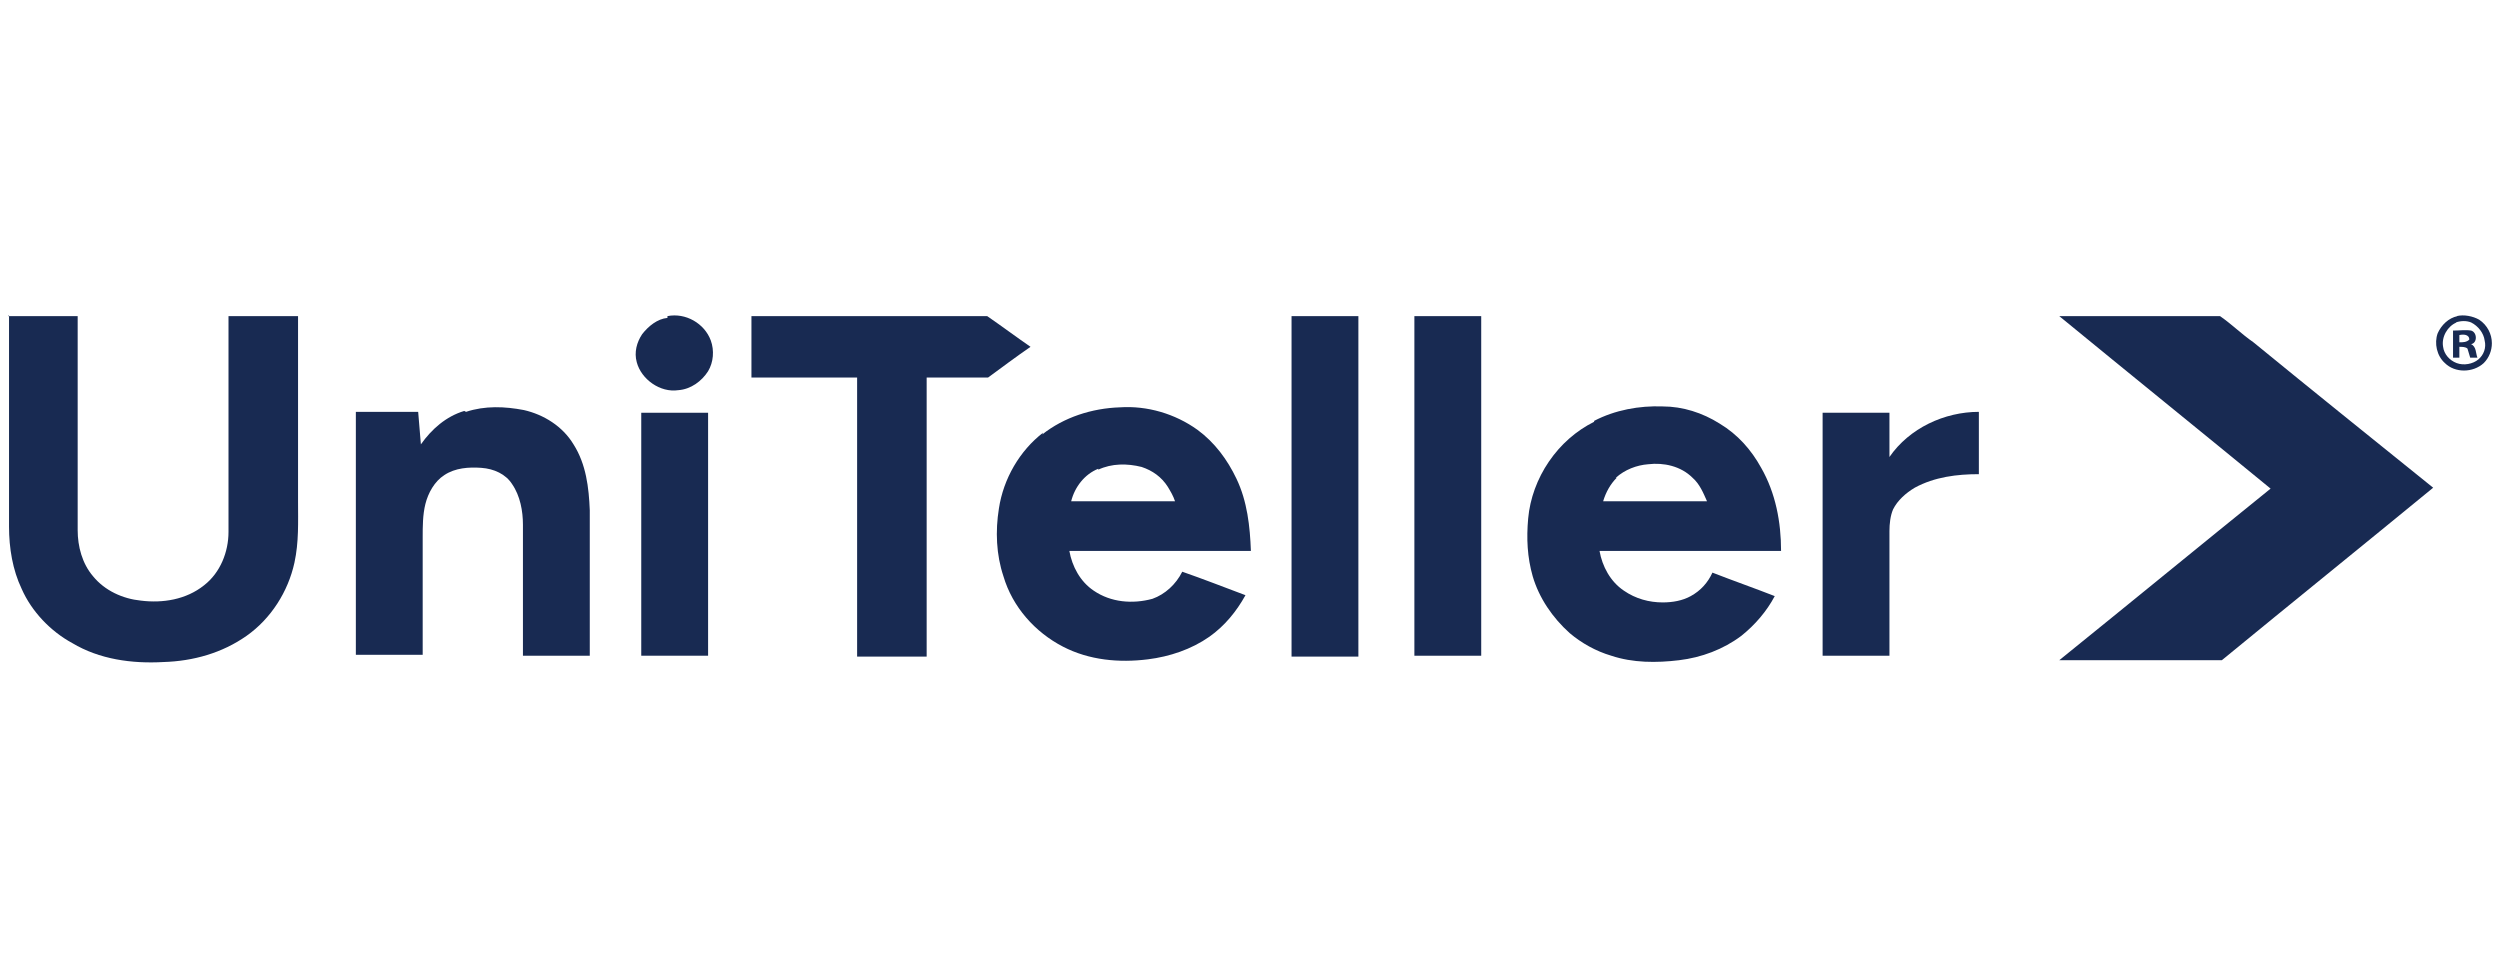
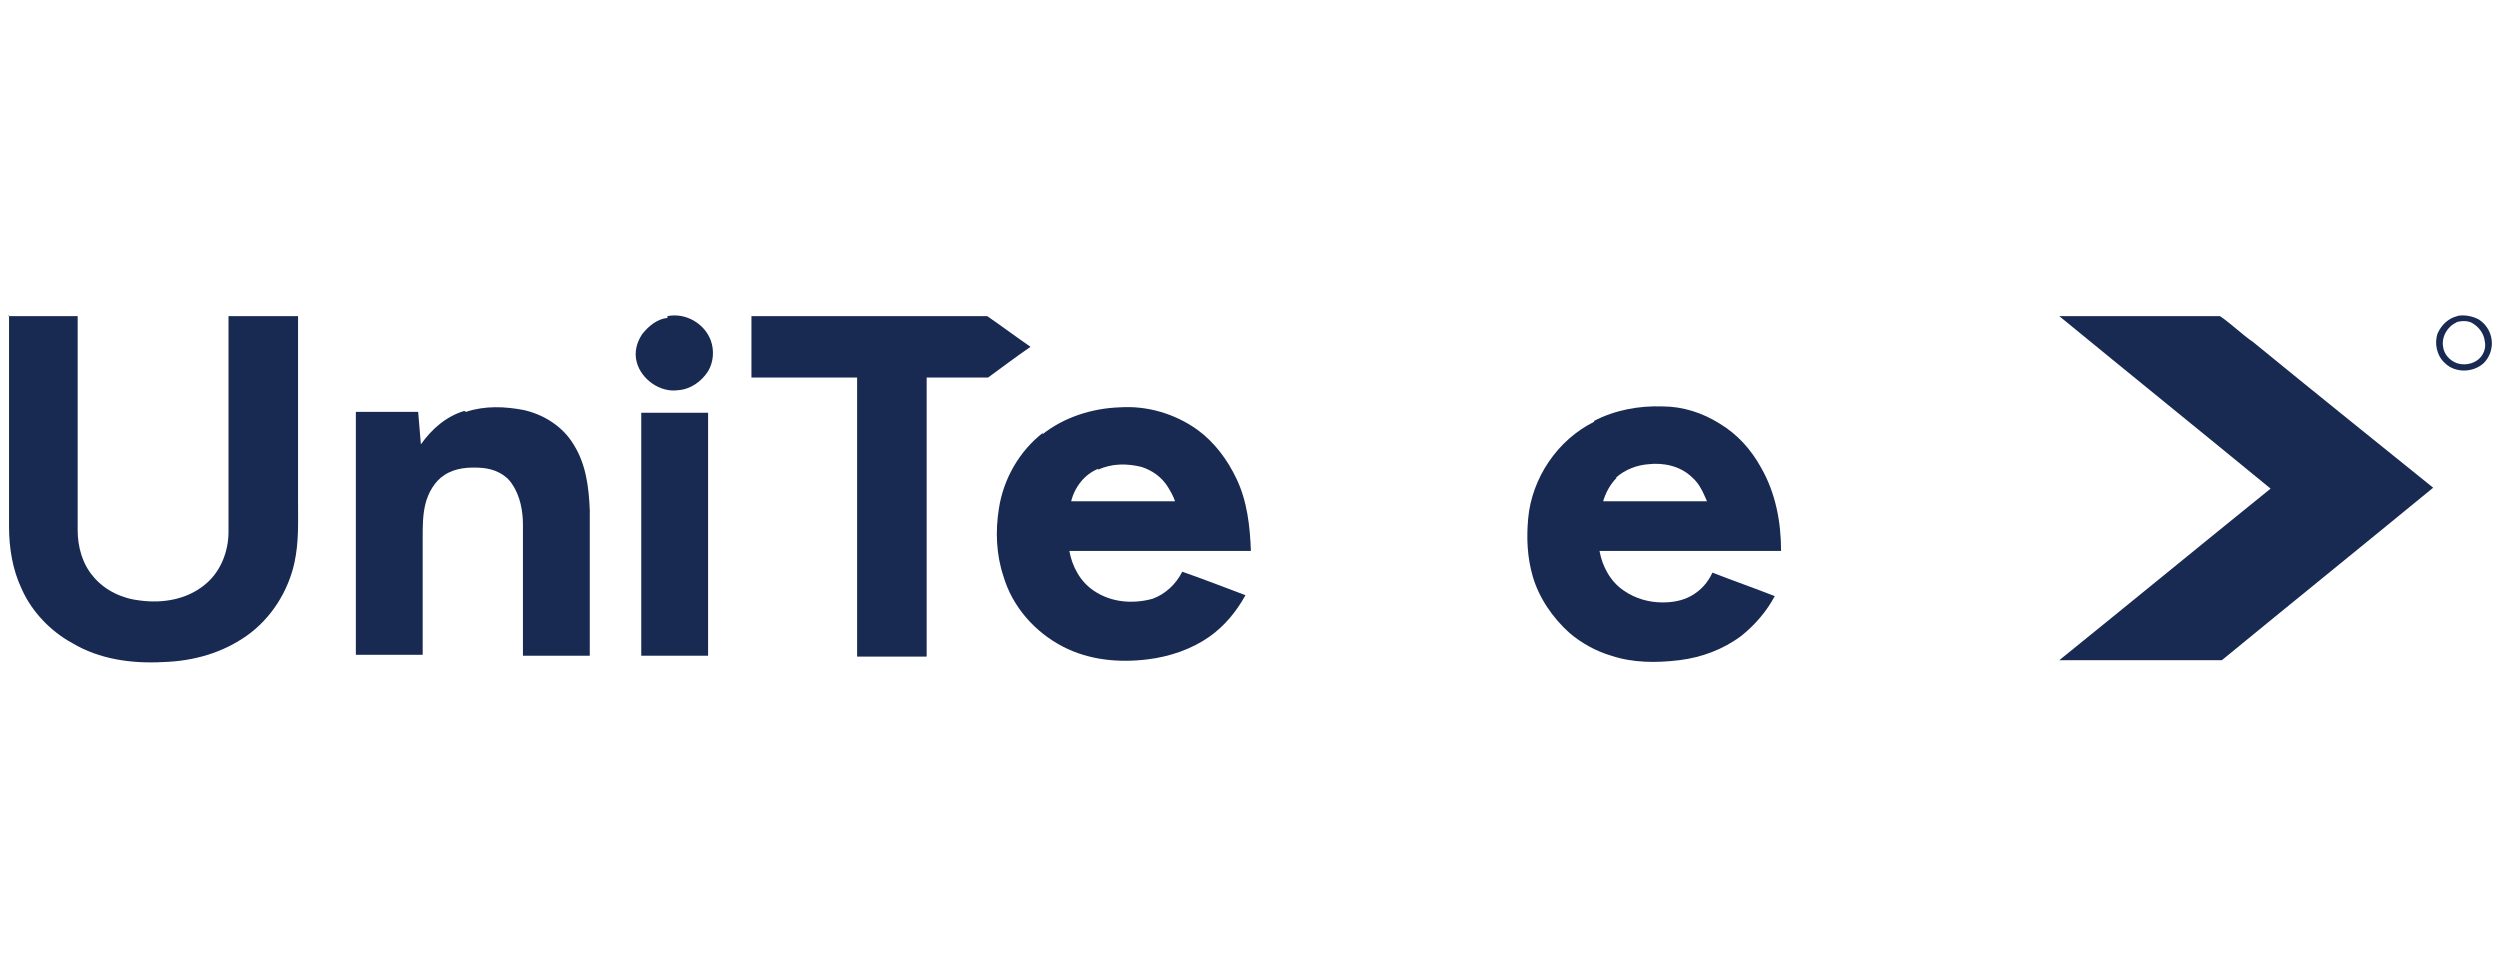
<svg xmlns="http://www.w3.org/2000/svg" id="Layer_1" data-name="Layer 1" viewBox="0 0 276.8 108.3">
  <defs>
    <style>      .cls-1 {        fill: #182a52;        stroke-width: 0px;      }    </style>
  </defs>
  <g id="_182a52ff" data-name=" 182a52ff">
    <path class="cls-1" d="M.9,35h7.7v23.7c0,1.8.5,3.7,1.7,5.1,1.3,1.6,3.3,2.5,5.3,2.7,2.4.3,5-.1,7-1.7,1.8-1.4,2.7-3.7,2.7-5.9v-23.9h7.7c0,6.8,0,13.7,0,20.5,0,2.3.1,4.5-.4,6.8-.7,3.2-2.6,6.2-5.3,8.1-2.7,1.9-5.9,2.8-9.2,2.9-3.5.2-7.1-.3-10.1-2.1-2.4-1.3-4.5-3.5-5.6-6-1-2.1-1.4-4.5-1.4-6.9v-23.4Z" />
    <path class="cls-1" d="M73.9,35c2-.4,4.1.8,4.8,2.7.4,1.1.3,2.4-.3,3.4-.7,1.1-1.9,2-3.3,2.1-2,.3-4.1-1.2-4.6-3.1-.3-1.1,0-2.2.6-3.1.7-.9,1.7-1.7,2.8-1.8h0Z" />
    <path class="cls-1" d="M83.1,35h26.2c1.6,1.1,3.2,2.3,4.8,3.4-1.6,1.1-3.2,2.3-4.7,3.4h-6.8v30.9h-7.7v-30.9h-11.7v-6.8h0Z" />
-     <path class="cls-1" d="M143,35h7.4c0,2.8,0,5.6,0,8.5v10.1c0,6.4,0,12.7,0,19.1h-7.4c0-5.9,0-11.8,0-17.7v-10.4c0-3.2,0-6.3,0-9.5h0Z" />
-     <path class="cls-1" d="M156.6,35h7.4c0,2.7,0,5.5,0,8.2,0,6.8,0,13.5,0,20.3v9.1h-7.4c0-6.3,0-12.6,0-19,0-2.5,0-5.1,0-7.6v-11.1h0Z" />
    <path class="cls-1" d="M272,35c.8-.2,1.8,0,2.5.4.9.6,1.4,1.6,1.4,2.6,0,.8-.3,1.6-.9,2.2-1.2,1.1-3.2,1.1-4.3,0-.9-.8-1.2-2.2-.8-3.3.4-.9,1.2-1.7,2.2-1.9M272,35.7c-1,.4-1.7,1.6-1.5,2.7.1.8.7,1.5,1.5,1.8.8.3,1.8.1,2.4-.4.6-.5.9-1.3.7-2.1-.1-.8-.7-1.6-1.5-2-.5-.2-1.1-.2-1.7,0Z" />
    <path class="cls-1" d="M228,35c5.9,0,11.9,0,17.8,0,1.3.9,2.4,2,3.7,2.9,6.6,5.4,13.2,10.7,19.9,16.1-7.8,6.4-15.6,12.7-23.4,19.1-3,0-6,0-9.1,0-3,0-5.9,0-8.9,0,7.8-6.3,15.6-12.7,23.4-19-7.8-6.4-15.6-12.7-23.4-19.1h0Z" />
-     <path class="cls-1" d="M271.6,36.6c.7,0,1.4-.1,2,0,.7.2.7,1.4,0,1.5.6.3.5,1,.7,1.5h-.8c-.1-.3-.2-.7-.3-1-.2-.2-.6-.2-.9-.2v1.2h-.7v-3M272.3,37v.9c.4,0,.8,0,1.1-.3,0-.6-.7-.6-1.1-.5Z" />
    <path class="cls-1" d="M51.6,45.6c2.1-.7,4.3-.6,6.4-.2,2.2.5,4.3,1.8,5.5,3.8,1.4,2.2,1.7,4.8,1.8,7.3v16.1h-7.4v-14.5c0-1.5-.3-3.2-1.2-4.5-.7-1.1-2-1.7-3.4-1.8-1.4-.1-2.9,0-4.1.8-1.1.7-1.8,2-2.1,3.2-.3,1.2-.3,2.5-.3,3.7v13h-7.4v-26.9h6.9c.1,1.2.2,2.4.3,3.6,1.2-1.7,2.8-3.1,4.8-3.7h0Z" />
    <path class="cls-1" d="M115.4,48.1c2.4-1.9,5.5-2.9,8.6-3,3-.2,6.1.7,8.6,2.5,1.9,1.4,3.3,3.3,4.3,5.4,1.2,2.5,1.5,5.3,1.6,8h-20.1c.3,1.7,1.2,3.4,2.7,4.4,1.9,1.3,4.3,1.5,6.5.9,1.4-.5,2.6-1.6,3.3-3,2.3.8,4.6,1.7,7,2.6-1,1.8-2.3,3.4-4,4.6-2,1.4-4.4,2.2-6.8,2.5-3.2.4-6.5.1-9.4-1.4-3.1-1.6-5.6-4.4-6.6-7.8-.8-2.4-.9-5-.5-7.5.5-3.3,2.3-6.4,4.9-8.4M121.6,51.9c-1.5.6-2.6,2-3,3.6h11.5c-.2-.6-.5-1.1-.8-1.6-.7-1.1-1.7-1.8-2.9-2.2-1.6-.4-3.3-.4-4.8.3h0Z" />
    <path class="cls-1" d="M176.5,46.6c2.3-1.2,5-1.7,7.6-1.6,2.2,0,4.4.7,6.3,1.9,2,1.2,3.5,2.9,4.6,4.9,1.6,2.8,2.2,6,2.2,9.2h-20.1c.3,1.7,1.2,3.4,2.7,4.4,1.3.9,2.8,1.3,4.3,1.3,1.1,0,2.2-.2,3.1-.7,1.1-.6,1.9-1.5,2.4-2.6,2.3.9,4.6,1.7,6.9,2.6-.9,1.7-2.2,3.2-3.7,4.4-2,1.5-4.4,2.4-6.9,2.7-2.5.3-5.1.3-7.5-.5-1.7-.5-3.3-1.4-4.6-2.5-1.9-1.7-3.4-3.9-4.1-6.3-.6-2.1-.7-4.2-.5-6.4.2-2.2,1-4.4,2.3-6.3,1.3-1.9,3-3.4,5-4.4M179,52.9c-.7.7-1.2,1.6-1.5,2.6h11.5c-.4-.9-.8-1.9-1.6-2.6-1.3-1.3-3.2-1.7-4.9-1.5-1.3.1-2.6.6-3.6,1.5h0Z" />
-     <path class="cls-1" d="M209.2,50.6c2.2-3.2,6.1-5,9.9-5v6.9c-2.4,0-4.9.3-7.1,1.5-1,.6-1.9,1.4-2.4,2.4-.3.7-.4,1.6-.4,2.4v13.8h-7.4v-26.9h7.4c0,1.6,0,3.2,0,4.8h0Z" />
    <path class="cls-1" d="M71,45.7h7.4v26.9h-7.4v-26.9h0Z" />
  </g>
</svg>